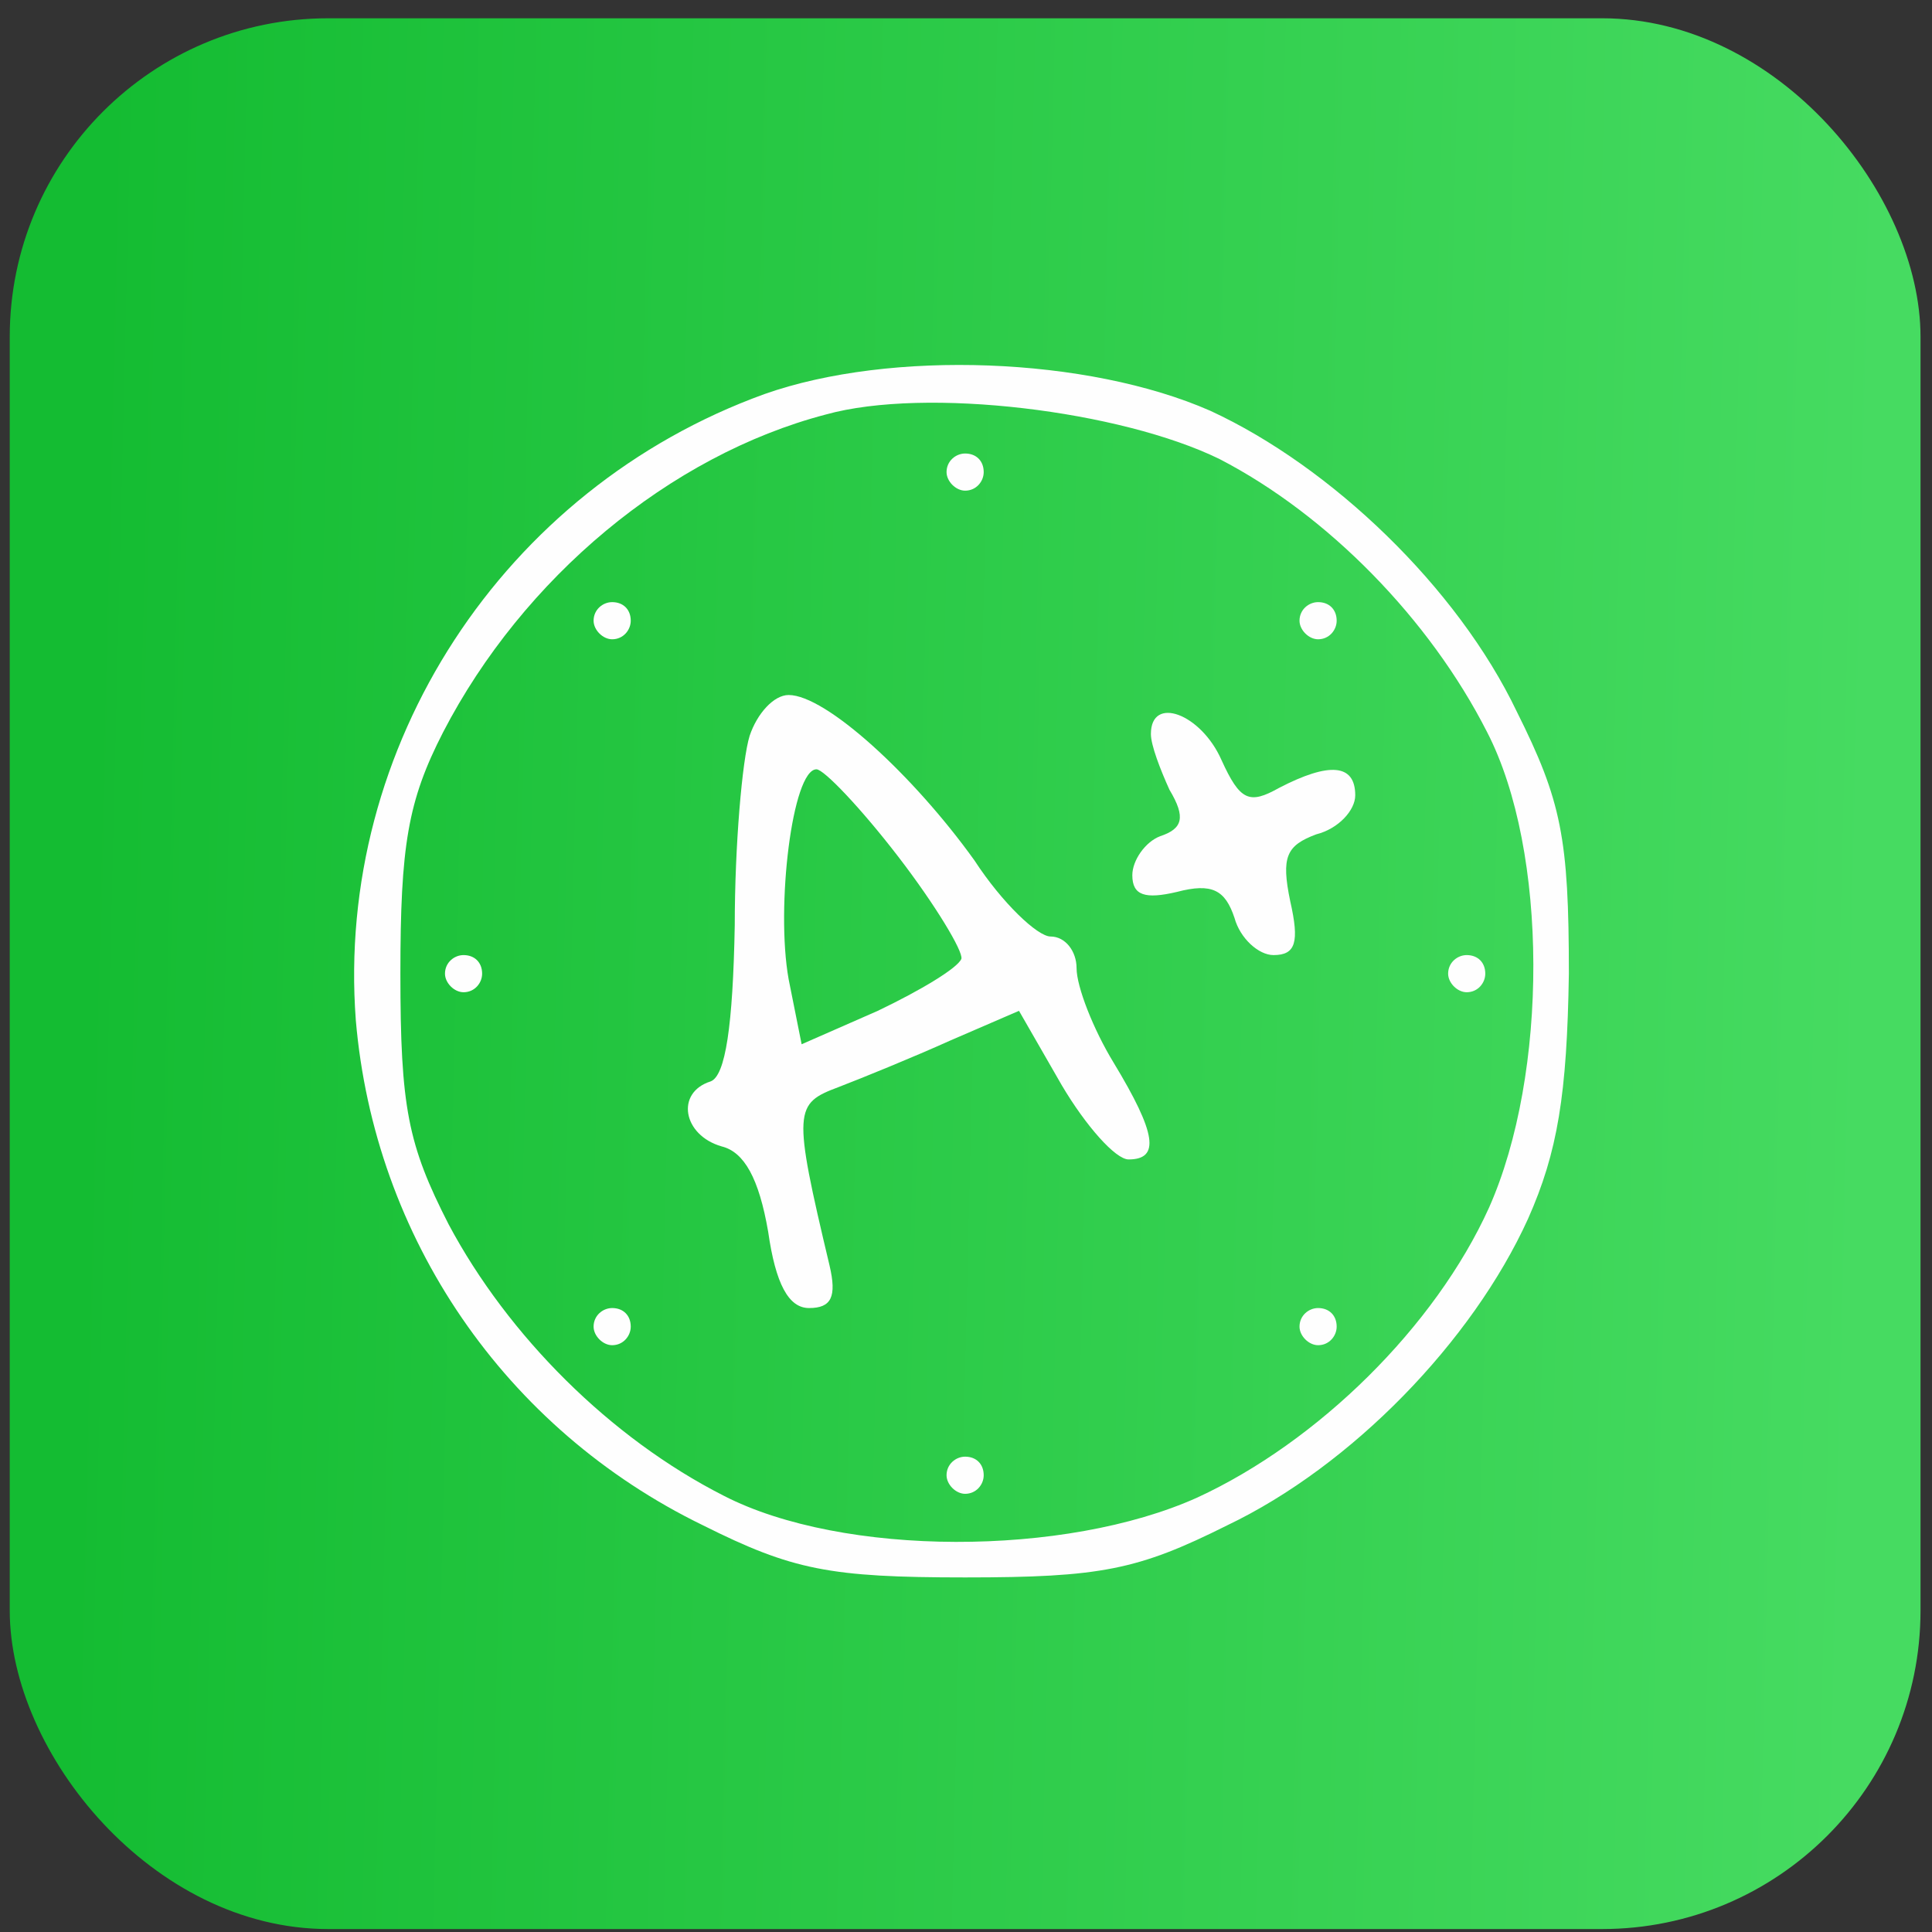
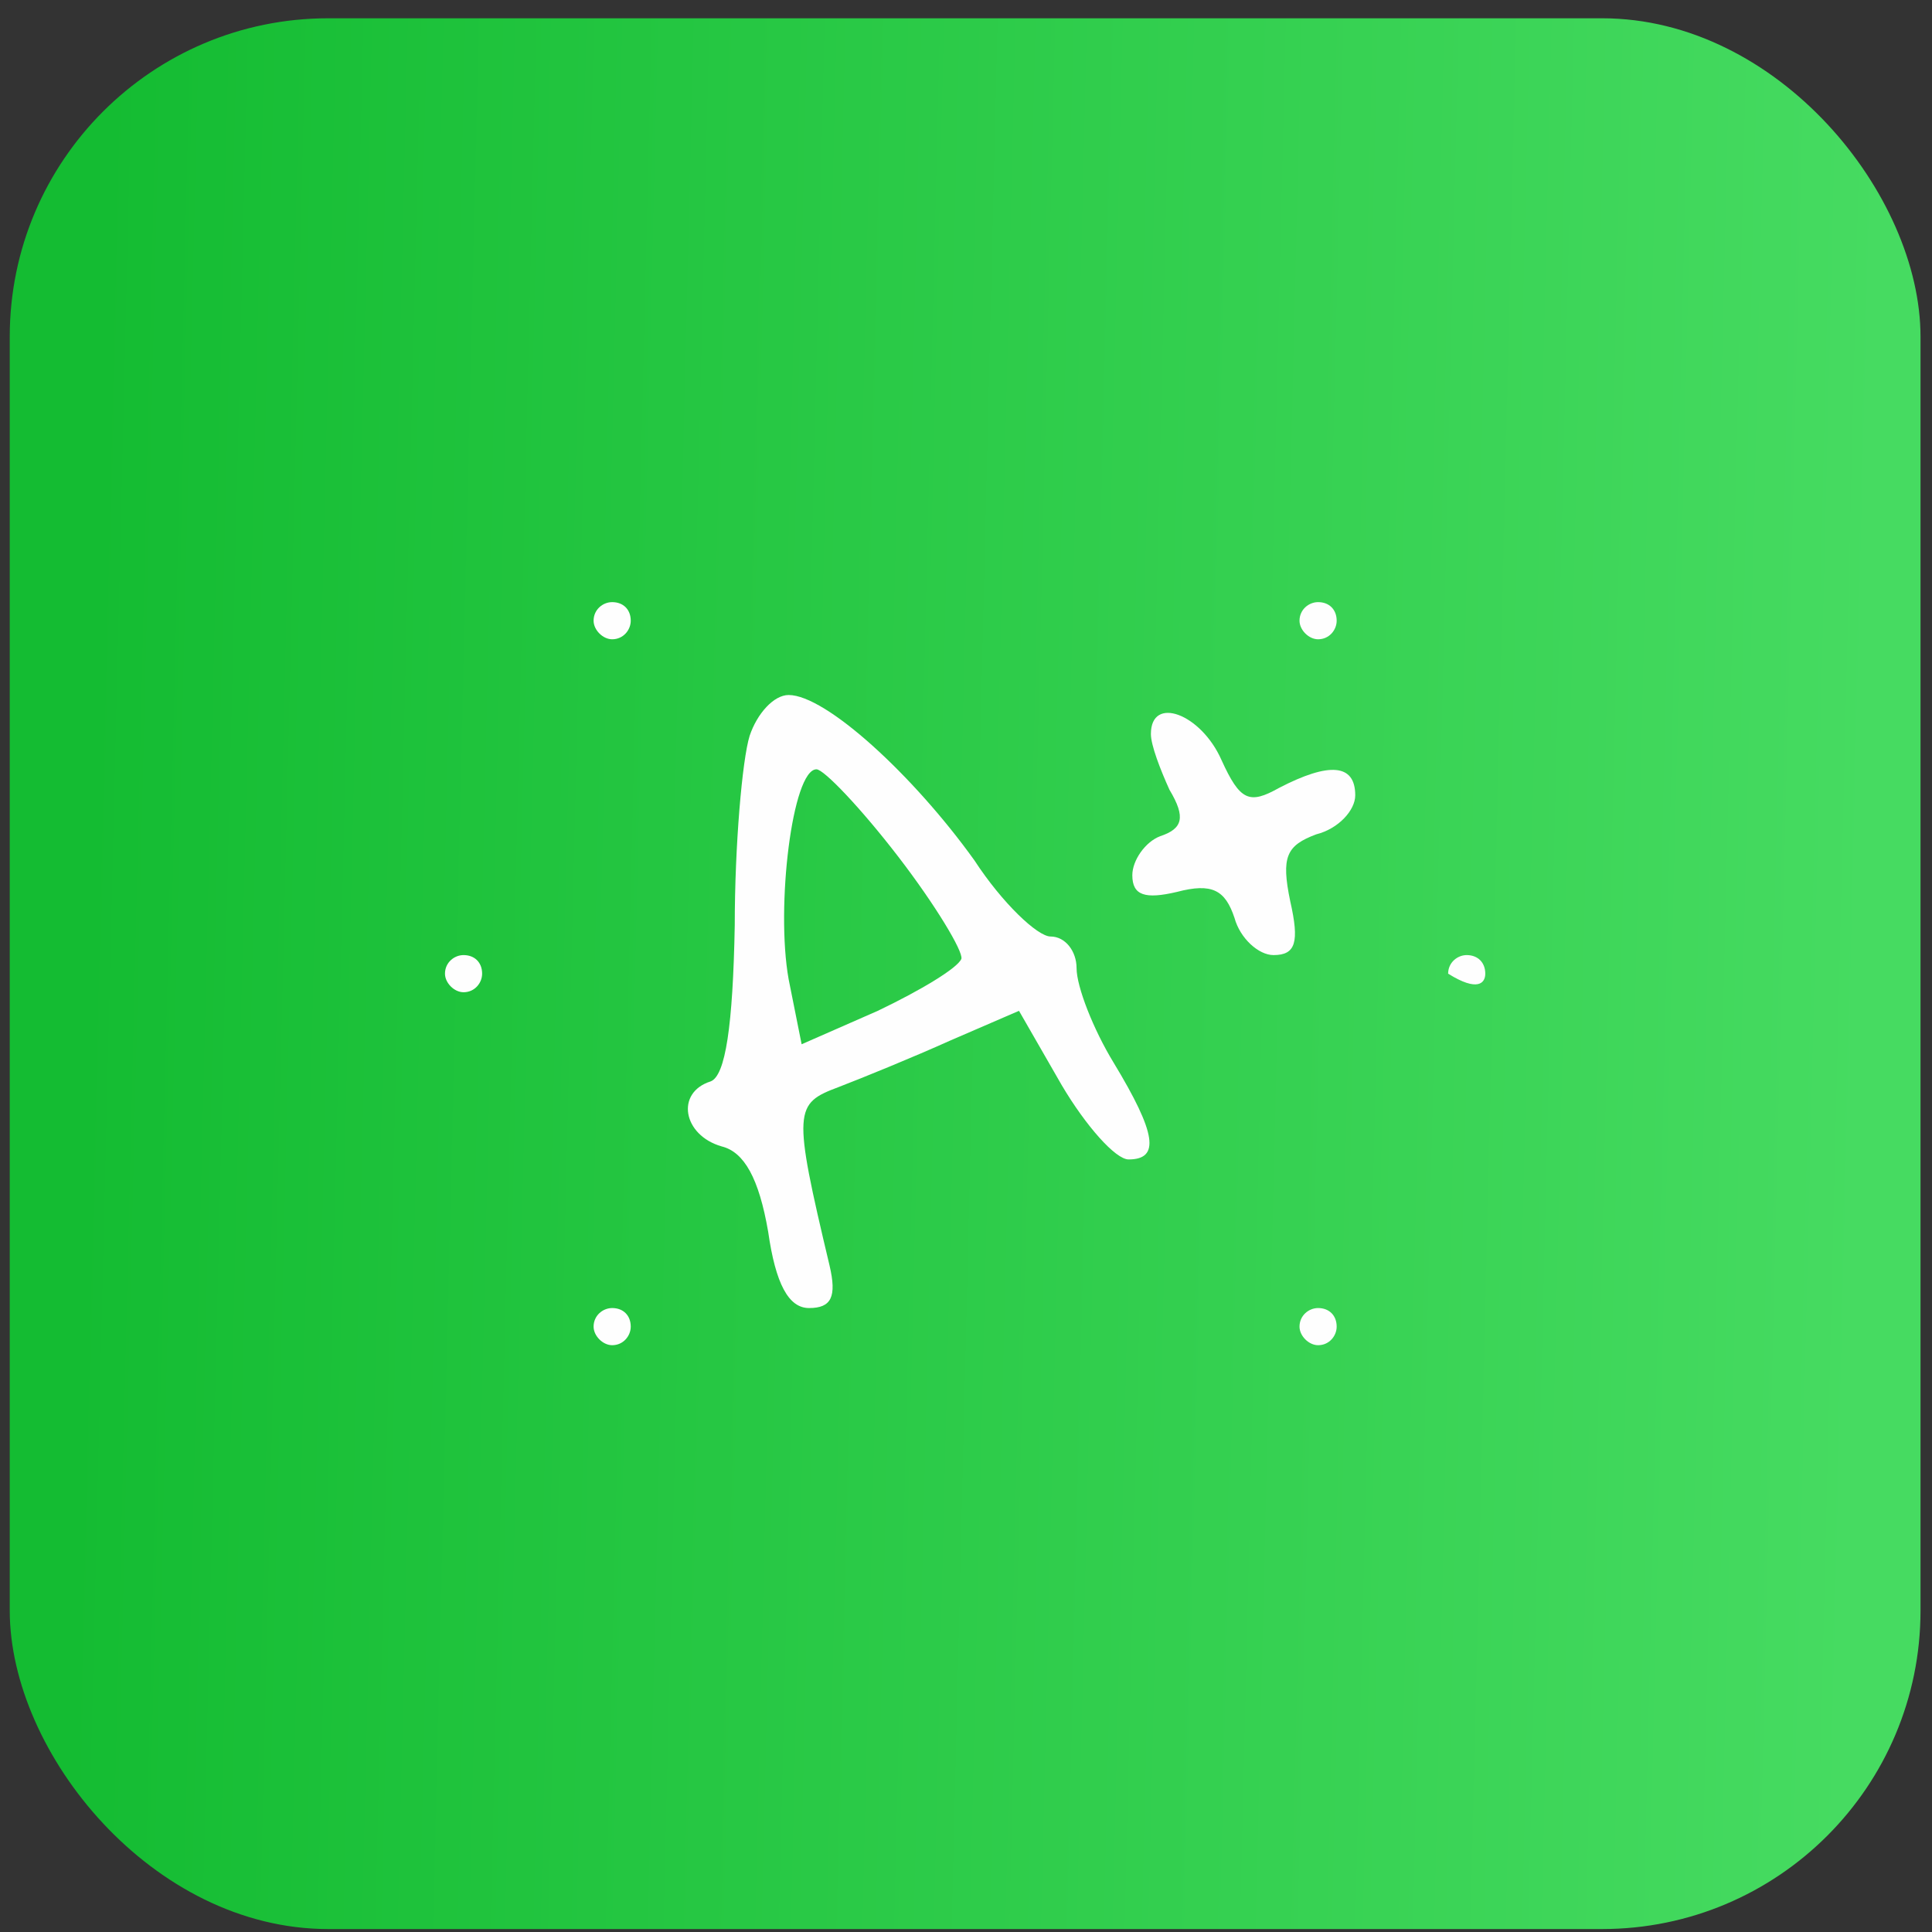
<svg xmlns="http://www.w3.org/2000/svg" width="91" height="91" viewBox="0 0 91 91" fill="none">
  <rect x="0" y="0" width="91" height="91" fill="#333333" stroke="none" />
  <rect x="0.459" y="0.861" width="90" height="90" rx="15" fill="url(#paint0_linear_287_1559)" />
-   <path d="M36.009 18.561C23.672 23.024 15.796 35.186 16.759 48.049C17.634 58.286 23.759 67.299 33.121 71.849C37.322 73.949 39.072 74.299 45.459 74.299C51.846 74.299 53.596 73.949 57.796 71.849C63.659 69.049 69.346 63.186 71.971 57.411C73.371 54.261 73.809 51.549 73.896 45.861C73.896 39.474 73.546 37.724 71.446 33.524C68.646 27.662 62.696 21.974 57.009 19.349C51.234 16.811 41.959 16.462 36.009 18.561ZM57.446 21.624C62.521 24.249 67.334 29.149 70.046 34.486C72.934 40.086 72.934 50.586 70.134 56.886C67.596 62.486 62.084 67.911 56.396 70.536C50.184 73.336 39.684 73.336 34.084 70.449C28.747 67.736 23.934 62.924 21.134 57.674C19.209 53.911 18.859 52.161 18.859 45.861C18.859 39.824 19.209 37.724 20.872 34.486C24.634 27.224 31.547 21.449 38.897 19.524C43.621 18.212 52.809 19.349 57.446 21.624Z" fill="#FEFEFE" />
-   <path d="M44.584 22.236C44.584 22.674 45.022 23.111 45.459 23.111C45.984 23.111 46.334 22.674 46.334 22.236C46.334 21.711 45.984 21.361 45.459 21.361C45.022 21.361 44.584 21.711 44.584 22.236Z" fill="#FEFEFE" />
  <path d="M27.959 29.236C27.959 29.674 28.396 30.111 28.834 30.111C29.359 30.111 29.709 29.674 29.709 29.236C29.709 28.711 29.359 28.361 28.834 28.361C28.396 28.361 27.959 28.711 27.959 29.236Z" fill="#FEFEFE" />
  <path d="M61.209 29.236C61.209 29.674 61.647 30.111 62.084 30.111C62.609 30.111 62.959 29.674 62.959 29.236C62.959 28.711 62.609 28.361 62.084 28.361C61.647 28.361 61.209 28.711 61.209 29.236Z" fill="#FEFEFE" />
  <path d="M35.308 34.661C34.958 35.799 34.608 39.824 34.608 43.586C34.521 48.311 34.171 50.674 33.471 50.936C31.808 51.461 32.158 53.474 33.996 53.999C35.046 54.261 35.746 55.486 36.183 58.024C36.533 60.474 37.146 61.611 38.108 61.611C39.158 61.611 39.421 61.086 39.071 59.599C37.321 52.249 37.408 51.986 39.508 51.199C40.646 50.761 43.008 49.799 44.758 49.011L47.996 47.611L50.008 51.111C51.146 53.036 52.546 54.611 53.158 54.611C54.646 54.611 54.471 53.386 52.458 50.061C51.496 48.486 50.708 46.474 50.708 45.599C50.708 44.811 50.183 44.111 49.483 44.111C48.871 44.111 47.208 42.536 45.896 40.524C43.008 36.499 38.896 32.736 37.146 32.736C36.446 32.736 35.658 33.611 35.308 34.661ZM42.308 40.349C44.058 42.624 45.371 44.811 45.283 45.161C45.108 45.599 43.358 46.649 41.346 47.611L37.758 49.186L37.146 46.124C36.533 42.711 37.321 36.236 38.458 36.236C38.808 36.236 40.558 38.074 42.308 40.349Z" fill="#FEFEFE" />
  <path d="M54.209 34.574C54.209 35.099 54.647 36.236 55.084 37.199C55.871 38.511 55.697 39.036 54.647 39.386C53.947 39.649 53.334 40.524 53.334 41.224C53.334 42.186 53.947 42.361 55.434 42.011C57.096 41.574 57.709 41.924 58.147 43.236C58.409 44.199 59.284 44.986 59.984 44.986C61.034 44.986 61.209 44.374 60.772 42.449C60.334 40.349 60.596 39.824 61.996 39.299C63.047 39.036 63.834 38.161 63.834 37.461C63.834 35.974 62.609 35.886 60.246 37.111C58.846 37.899 58.409 37.724 57.534 35.799C56.572 33.611 54.209 32.736 54.209 34.574Z" fill="#FEFEFE" />
  <path d="M20.959 45.861C20.959 46.299 21.396 46.736 21.834 46.736C22.359 46.736 22.709 46.299 22.709 45.861C22.709 45.336 22.359 44.986 21.834 44.986C21.396 44.986 20.959 45.336 20.959 45.861Z" fill="#FEFEFE" />
-   <path d="M68.209 45.861C68.209 46.299 68.647 46.736 69.084 46.736C69.609 46.736 69.959 46.299 69.959 45.861C69.959 45.336 69.609 44.986 69.084 44.986C68.647 44.986 68.209 45.336 68.209 45.861Z" fill="#FEFEFE" />
+   <path d="M68.209 45.861C69.609 46.736 69.959 46.299 69.959 45.861C69.959 45.336 69.609 44.986 69.084 44.986C68.647 44.986 68.209 45.336 68.209 45.861Z" fill="#FEFEFE" />
  <path d="M27.959 62.486C27.959 62.924 28.396 63.361 28.834 63.361C29.359 63.361 29.709 62.924 29.709 62.486C29.709 61.961 29.359 61.611 28.834 61.611C28.396 61.611 27.959 61.961 27.959 62.486Z" fill="#FEFEFE" />
  <path d="M61.209 62.486C61.209 62.924 61.647 63.361 62.084 63.361C62.609 63.361 62.959 62.924 62.959 62.486C62.959 61.961 62.609 61.611 62.084 61.611C61.647 61.611 61.209 61.961 61.209 62.486Z" fill="#FEFEFE" />
-   <path d="M44.584 69.486C44.584 69.924 45.022 70.361 45.459 70.361C45.984 70.361 46.334 69.924 46.334 69.486C46.334 68.961 45.984 68.611 45.459 68.611C45.022 68.611 44.584 68.961 44.584 69.486Z" fill="#FEFEFE" />
  <defs>
    <linearGradient id="paint0_linear_287_1559" x1="-52.12" y1="129.991" x2="138.244" y2="134.573" gradientUnits="userSpaceOnUse">
      <stop offset="0.283" stop-color="#14BC32" />
      <stop offset="0.725" stop-color="#46DB61" />
    </linearGradient>
  </defs>
</svg>